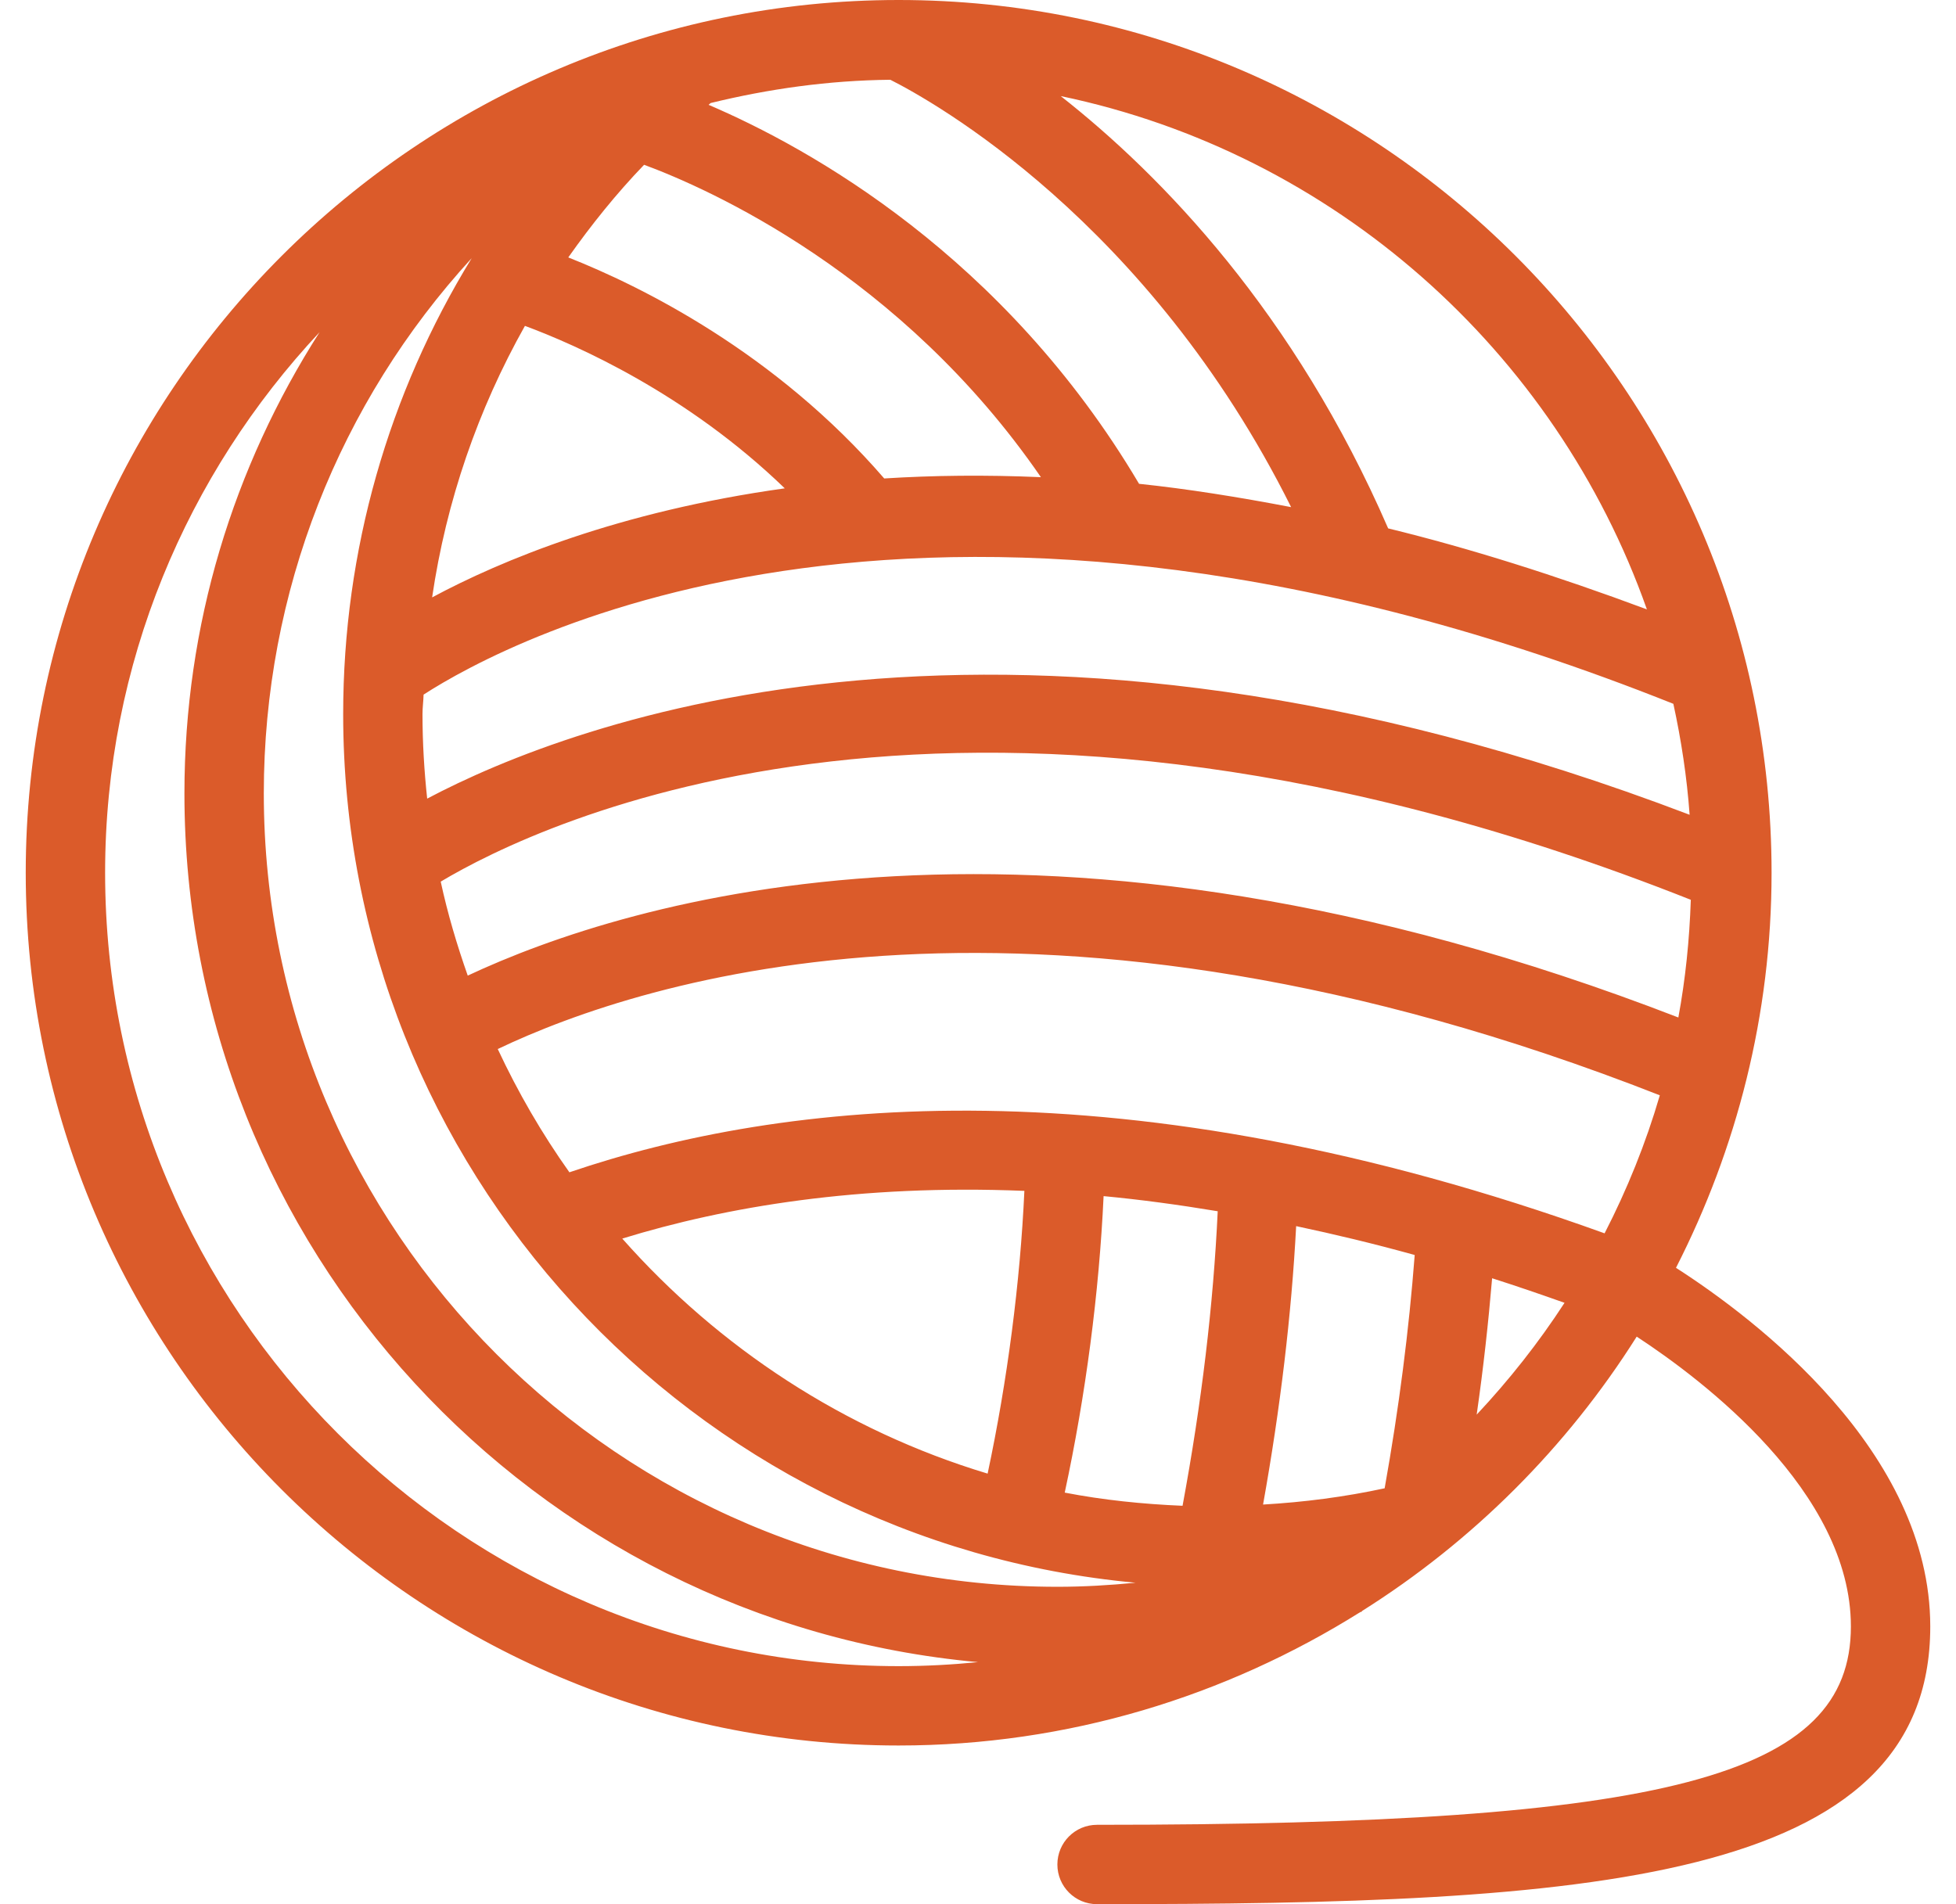
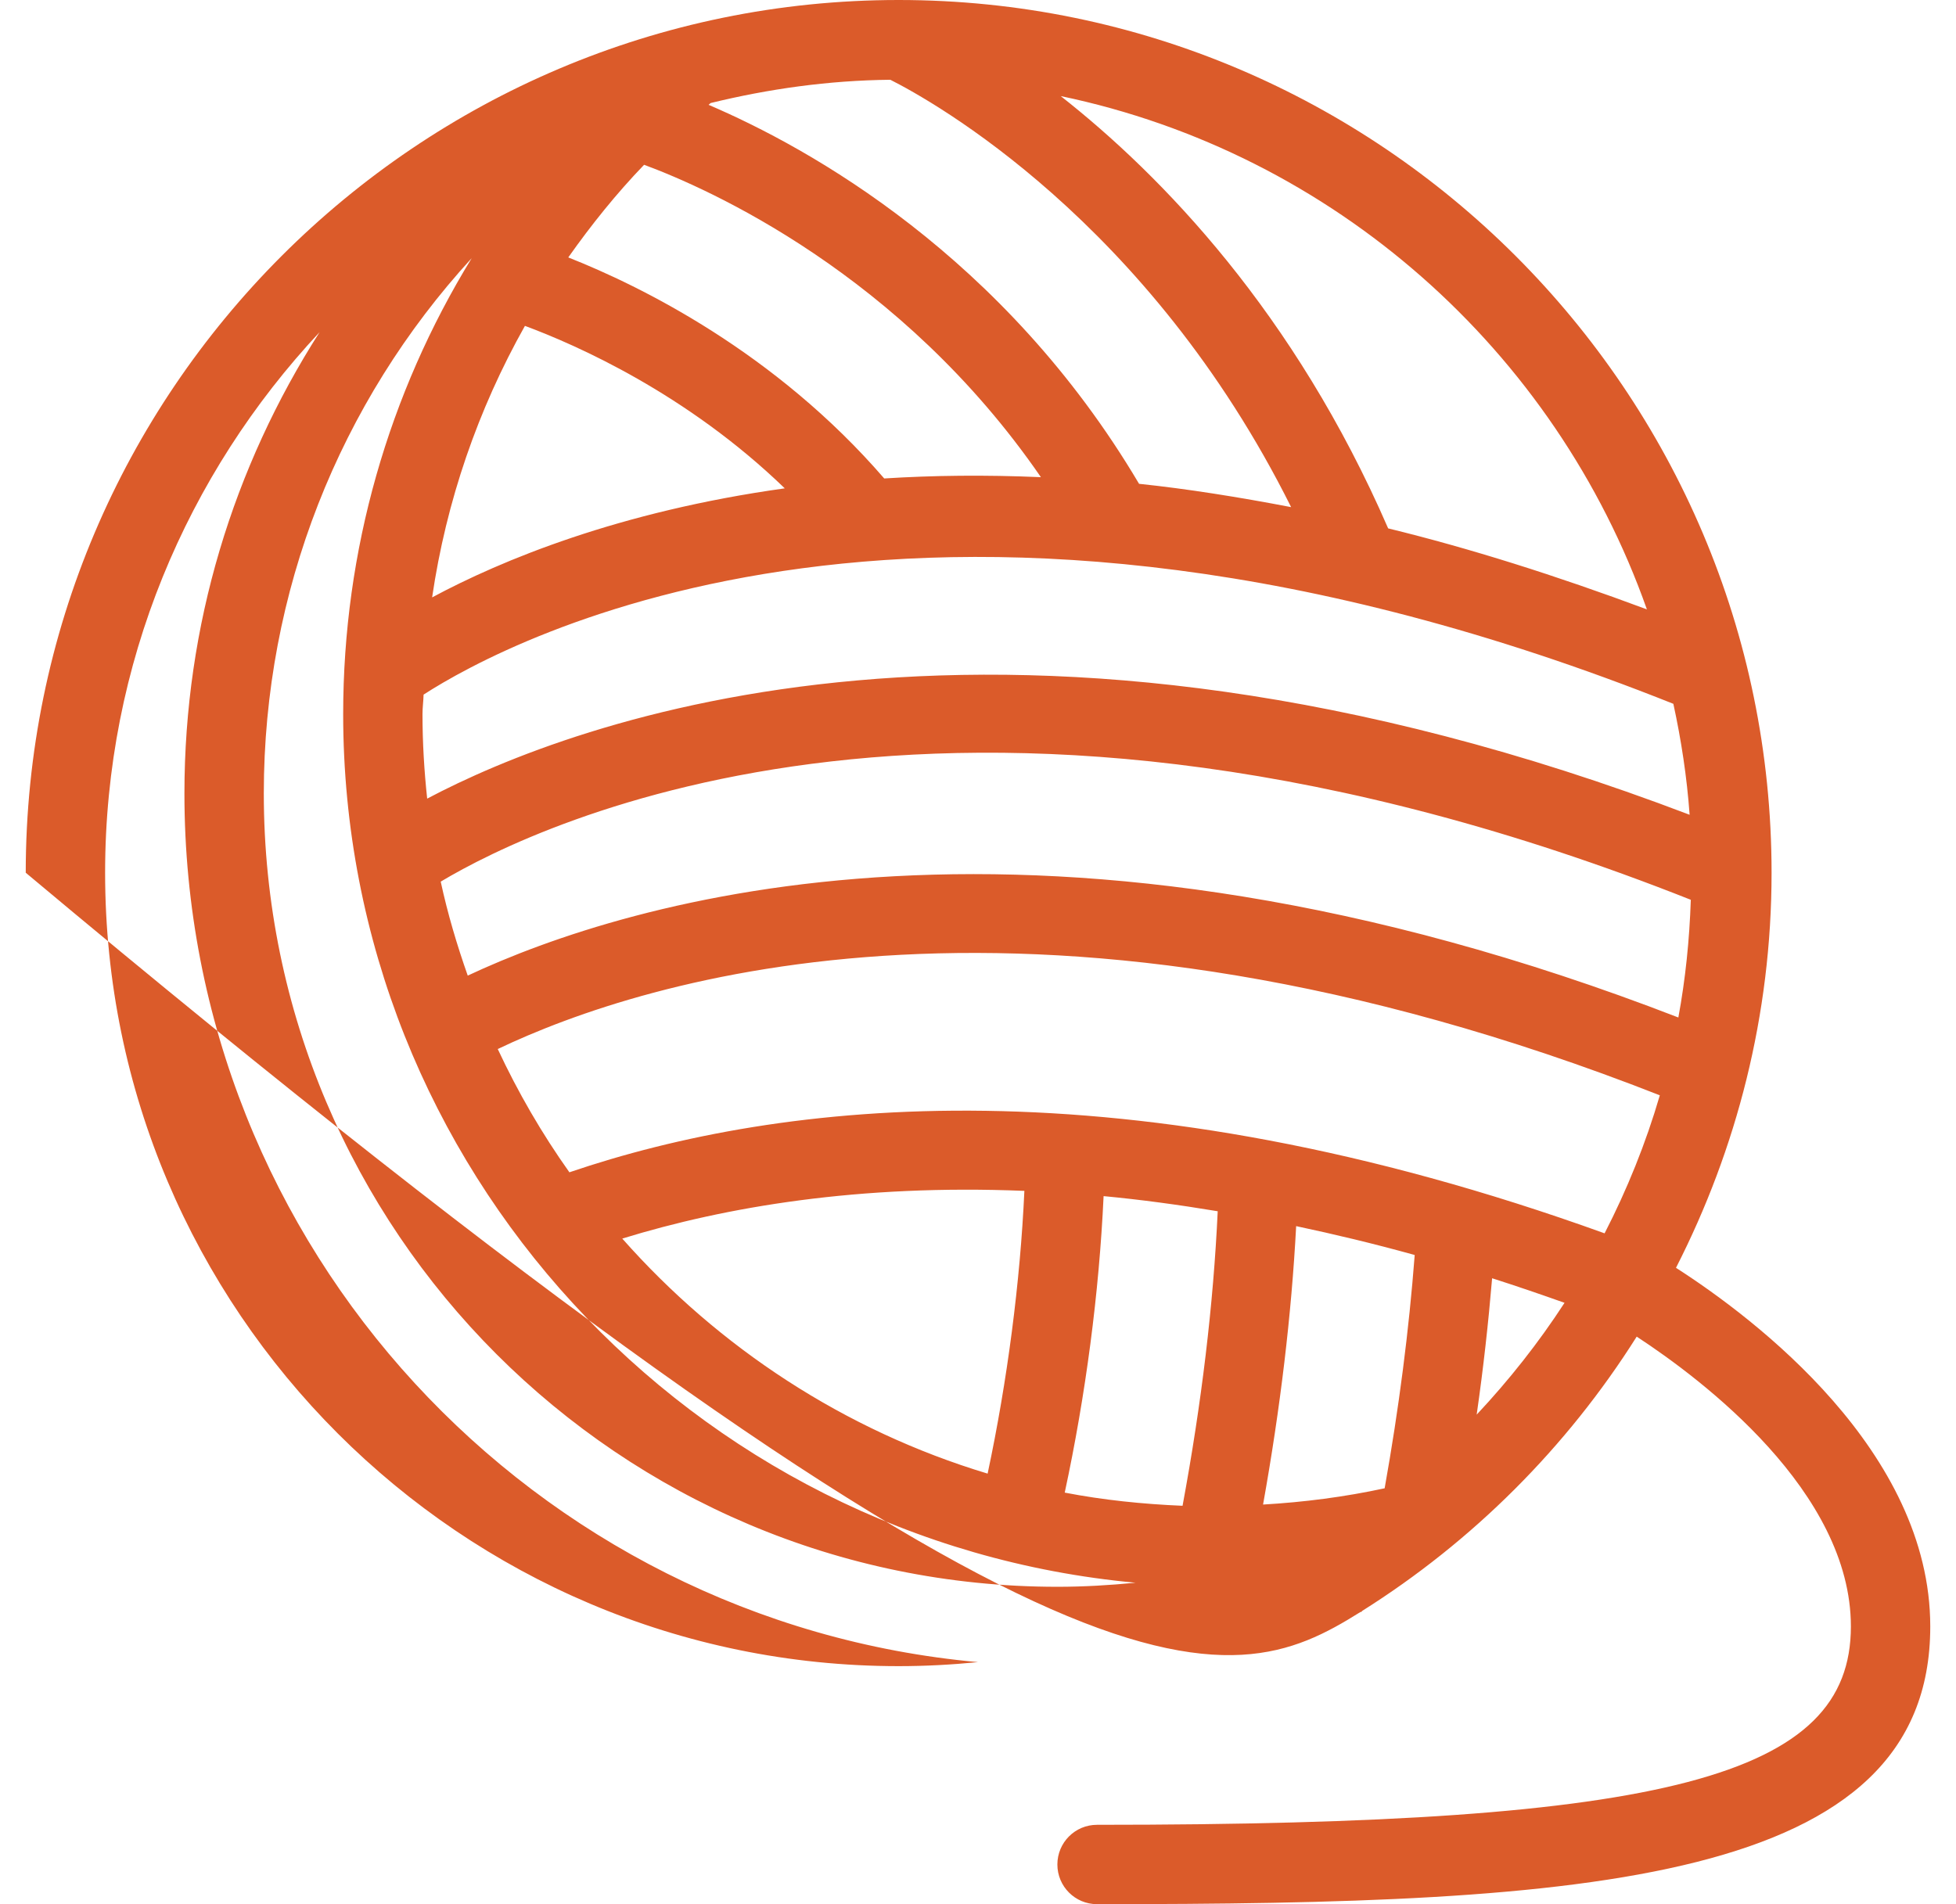
<svg xmlns="http://www.w3.org/2000/svg" width="38" height="37" viewBox="0 0 38 37" fill="none">
-   <path d="M32.56 24.635C33.738 22.327 34.417 19.723 34.417 16.958C34.417 7.607 26.809 0 17.458 0C8.107 0 0.5 7.607 0.5 16.958C0.5 26.309 8.107 33.917 17.458 33.917C20.753 33.917 23.82 32.958 26.425 31.326C26.437 31.321 26.449 31.319 26.46 31.314L26.457 31.306C28.612 29.95 30.438 28.126 31.797 25.972C33.078 26.811 35.958 28.986 35.958 31.604C35.958 34.522 32.399 35.458 21.312 35.458C20.886 35.458 20.542 35.803 20.542 36.229C20.542 36.655 20.886 37 21.312 37C30.791 37 37.5 36.613 37.5 31.604C37.5 28.2 34.097 25.622 32.56 24.635ZM32.606 19.771C20.256 14.989 12.185 17.505 9.087 18.957C8.878 18.363 8.697 17.756 8.562 17.131C10.449 16.002 18.797 11.915 32.848 17.484C32.822 18.262 32.744 19.026 32.606 19.771ZM32.825 15.832C19.582 10.783 11.121 14.024 8.299 15.518C8.241 14.978 8.208 14.43 8.208 13.875C8.208 13.748 8.226 13.624 8.229 13.497C9.85 12.45 18.129 7.938 32.509 13.676C32.662 14.379 32.772 15.097 32.825 15.832ZM31.995 11.841C30.231 11.184 28.548 10.652 26.968 10.267C25.15 6.079 22.576 3.414 20.607 1.867C25.912 2.973 30.219 6.814 31.995 11.841ZM13.806 2.002C14.929 1.728 16.094 1.562 17.297 1.55C18.109 1.959 22.311 4.293 25.083 9.854C24.059 9.658 23.067 9.499 22.129 9.401C19.508 4.973 15.719 2.872 13.766 2.037C13.78 2.026 13.792 2.013 13.806 2.002ZM12.513 3.202C13.754 3.661 17.5 5.315 20.222 9.272C19.141 9.225 18.128 9.237 17.178 9.297C15.057 6.842 12.445 5.557 11.04 5.002C11.486 4.371 11.971 3.765 12.513 3.202ZM15.246 9.489C12.022 9.938 9.738 10.887 8.395 11.608C8.67 9.738 9.284 7.958 10.198 6.332C11.196 6.702 13.341 7.647 15.246 9.489ZM17.458 32.375C8.958 32.375 2.042 25.459 2.042 16.958C2.042 12.896 3.632 9.208 6.209 6.454C4.531 9.08 3.583 12.144 3.583 15.417C3.583 24.247 10.37 31.515 19 32.297C18.493 32.347 17.979 32.375 17.458 32.375ZM20.542 30.833C12.041 30.833 5.125 23.918 5.125 15.417C5.125 11.5 6.593 7.822 9.164 5.016C7.549 7.647 6.667 10.695 6.667 13.875C6.667 22.698 13.441 29.961 22.061 30.754C21.558 30.803 21.052 30.833 20.542 30.833ZM12.089 24.067C14.099 23.448 16.698 23.009 19.901 23.14C19.82 24.914 19.57 26.834 19.187 28.634C16.407 27.796 13.966 26.189 12.089 24.067ZM22.974 29.259C22.195 29.226 21.429 29.147 20.685 29.003C21.093 27.105 21.353 25.12 21.44 23.242C22.151 23.309 22.893 23.409 23.657 23.536C23.573 25.349 23.344 27.265 22.974 29.259ZM26.9 28.919C26.123 29.087 25.334 29.189 24.538 29.235C24.874 27.359 25.09 25.55 25.181 23.825C25.926 23.983 26.692 24.166 27.484 24.386C27.373 25.841 27.179 27.358 26.9 28.919ZM28.688 27.488C28.818 26.585 28.915 25.704 28.988 24.838C29.449 24.985 29.919 25.146 30.395 25.315C29.891 26.091 29.318 26.816 28.688 27.488ZM31.173 23.965C21.836 20.597 15.171 21.38 11.062 22.779C10.528 22.028 10.064 21.227 9.67 20.384C12.505 19.03 20.204 16.555 32.246 21.283C31.973 22.218 31.611 23.113 31.173 23.965Z" fill="#DB5B2A" />
+   <path d="M32.56 24.635C33.738 22.327 34.417 19.723 34.417 16.958C34.417 7.607 26.809 0 17.458 0C8.107 0 0.5 7.607 0.5 16.958C20.753 33.917 23.82 32.958 26.425 31.326C26.437 31.321 26.449 31.319 26.46 31.314L26.457 31.306C28.612 29.95 30.438 28.126 31.797 25.972C33.078 26.811 35.958 28.986 35.958 31.604C35.958 34.522 32.399 35.458 21.312 35.458C20.886 35.458 20.542 35.803 20.542 36.229C20.542 36.655 20.886 37 21.312 37C30.791 37 37.5 36.613 37.5 31.604C37.5 28.2 34.097 25.622 32.56 24.635ZM32.606 19.771C20.256 14.989 12.185 17.505 9.087 18.957C8.878 18.363 8.697 17.756 8.562 17.131C10.449 16.002 18.797 11.915 32.848 17.484C32.822 18.262 32.744 19.026 32.606 19.771ZM32.825 15.832C19.582 10.783 11.121 14.024 8.299 15.518C8.241 14.978 8.208 14.43 8.208 13.875C8.208 13.748 8.226 13.624 8.229 13.497C9.85 12.45 18.129 7.938 32.509 13.676C32.662 14.379 32.772 15.097 32.825 15.832ZM31.995 11.841C30.231 11.184 28.548 10.652 26.968 10.267C25.15 6.079 22.576 3.414 20.607 1.867C25.912 2.973 30.219 6.814 31.995 11.841ZM13.806 2.002C14.929 1.728 16.094 1.562 17.297 1.55C18.109 1.959 22.311 4.293 25.083 9.854C24.059 9.658 23.067 9.499 22.129 9.401C19.508 4.973 15.719 2.872 13.766 2.037C13.78 2.026 13.792 2.013 13.806 2.002ZM12.513 3.202C13.754 3.661 17.5 5.315 20.222 9.272C19.141 9.225 18.128 9.237 17.178 9.297C15.057 6.842 12.445 5.557 11.04 5.002C11.486 4.371 11.971 3.765 12.513 3.202ZM15.246 9.489C12.022 9.938 9.738 10.887 8.395 11.608C8.67 9.738 9.284 7.958 10.198 6.332C11.196 6.702 13.341 7.647 15.246 9.489ZM17.458 32.375C8.958 32.375 2.042 25.459 2.042 16.958C2.042 12.896 3.632 9.208 6.209 6.454C4.531 9.08 3.583 12.144 3.583 15.417C3.583 24.247 10.37 31.515 19 32.297C18.493 32.347 17.979 32.375 17.458 32.375ZM20.542 30.833C12.041 30.833 5.125 23.918 5.125 15.417C5.125 11.5 6.593 7.822 9.164 5.016C7.549 7.647 6.667 10.695 6.667 13.875C6.667 22.698 13.441 29.961 22.061 30.754C21.558 30.803 21.052 30.833 20.542 30.833ZM12.089 24.067C14.099 23.448 16.698 23.009 19.901 23.14C19.82 24.914 19.57 26.834 19.187 28.634C16.407 27.796 13.966 26.189 12.089 24.067ZM22.974 29.259C22.195 29.226 21.429 29.147 20.685 29.003C21.093 27.105 21.353 25.12 21.44 23.242C22.151 23.309 22.893 23.409 23.657 23.536C23.573 25.349 23.344 27.265 22.974 29.259ZM26.9 28.919C26.123 29.087 25.334 29.189 24.538 29.235C24.874 27.359 25.09 25.55 25.181 23.825C25.926 23.983 26.692 24.166 27.484 24.386C27.373 25.841 27.179 27.358 26.9 28.919ZM28.688 27.488C28.818 26.585 28.915 25.704 28.988 24.838C29.449 24.985 29.919 25.146 30.395 25.315C29.891 26.091 29.318 26.816 28.688 27.488ZM31.173 23.965C21.836 20.597 15.171 21.38 11.062 22.779C10.528 22.028 10.064 21.227 9.67 20.384C12.505 19.03 20.204 16.555 32.246 21.283C31.973 22.218 31.611 23.113 31.173 23.965Z" fill="#DB5B2A" />
</svg>